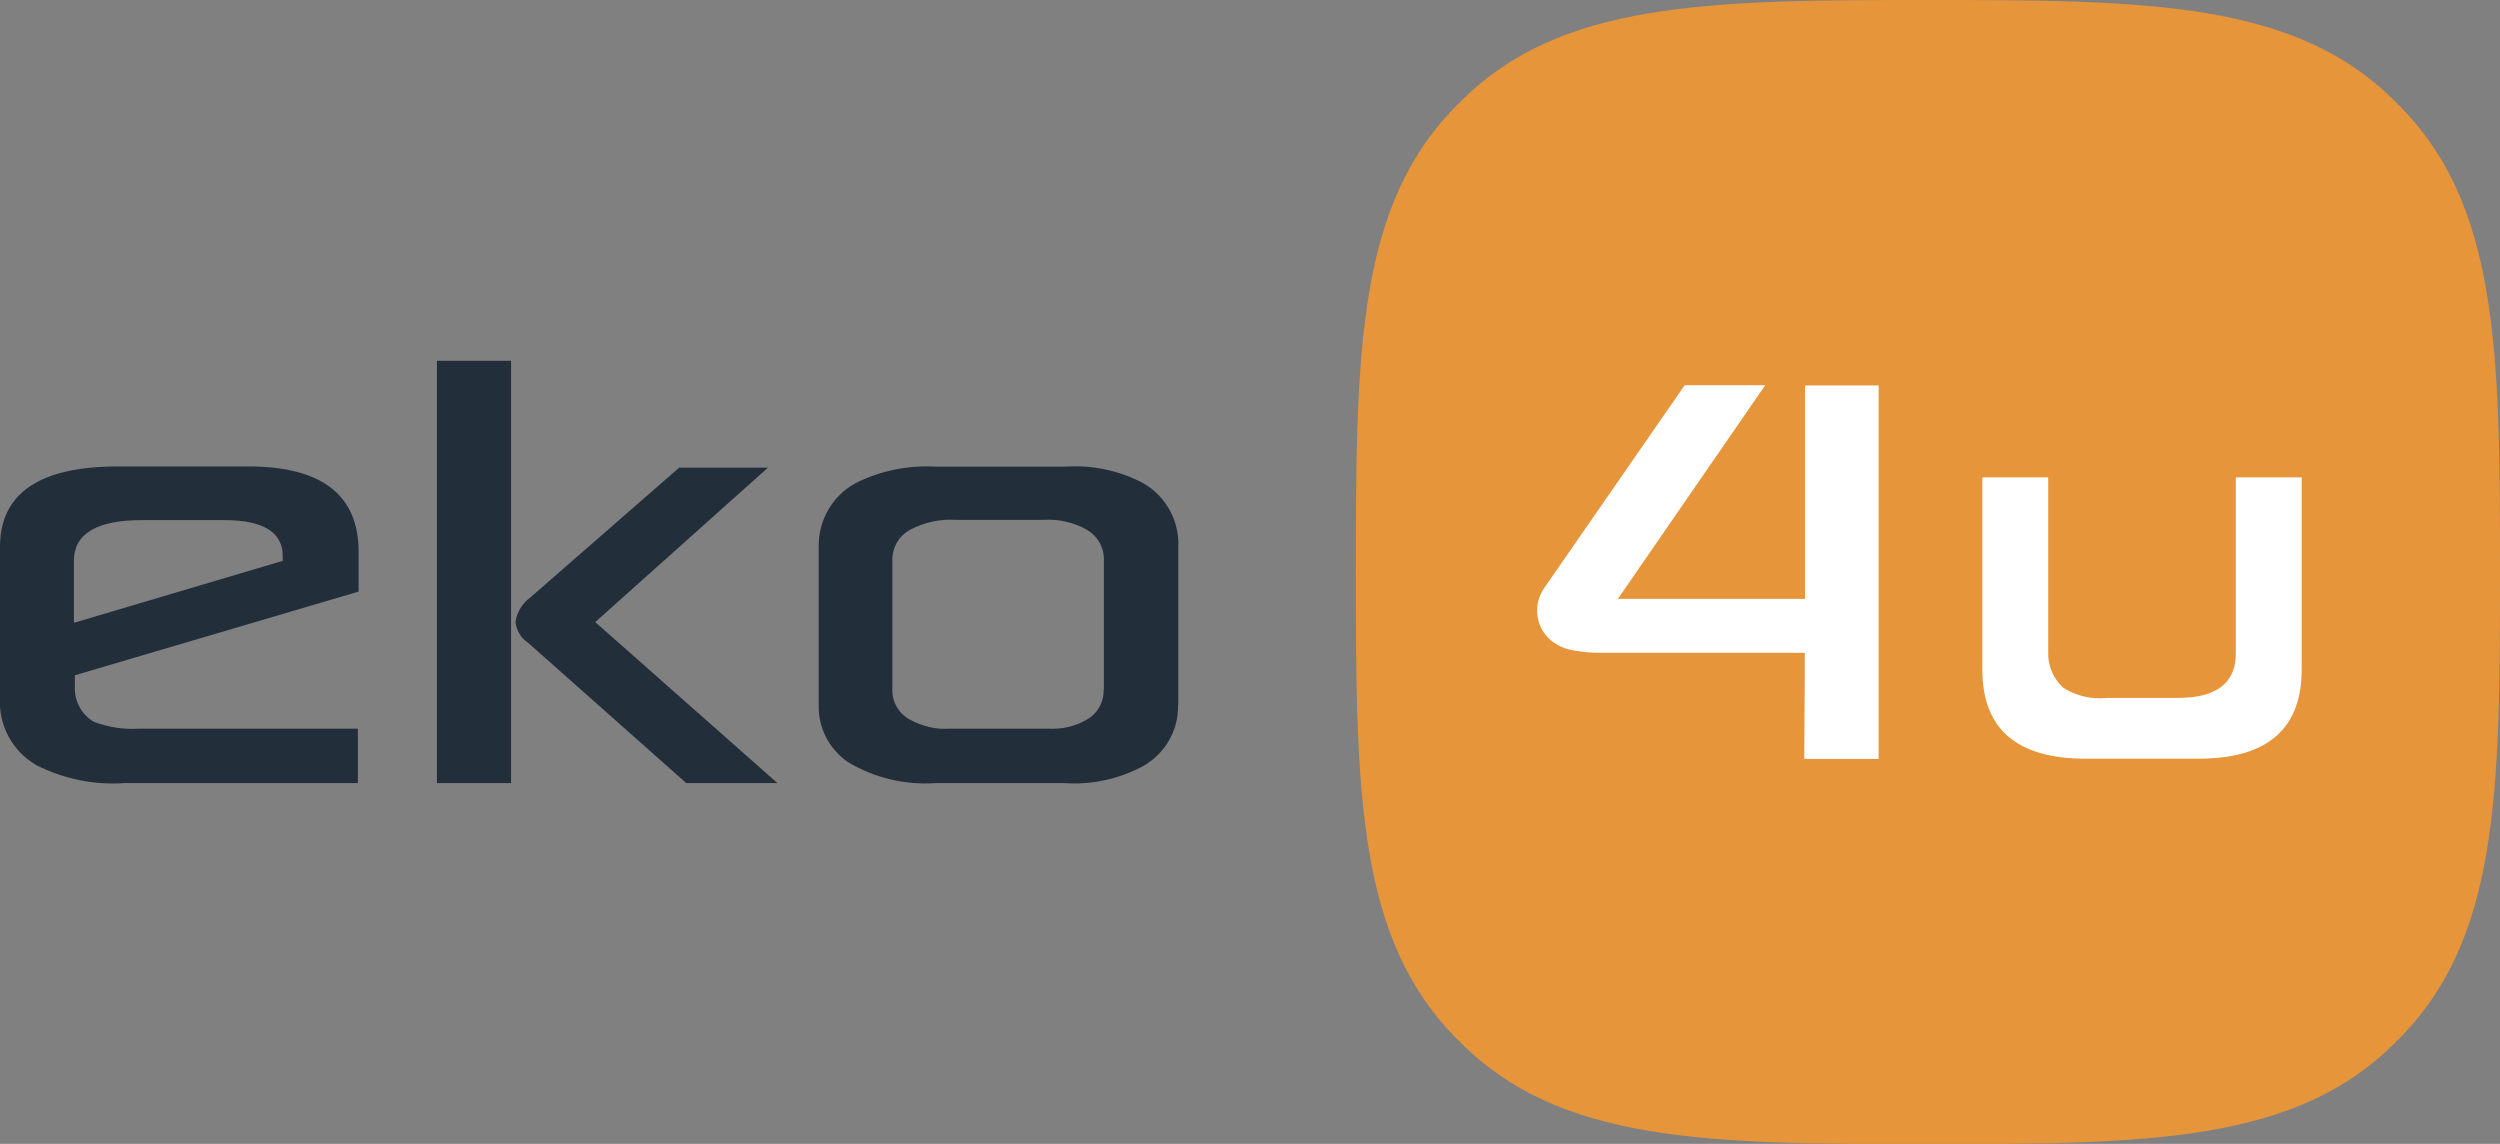
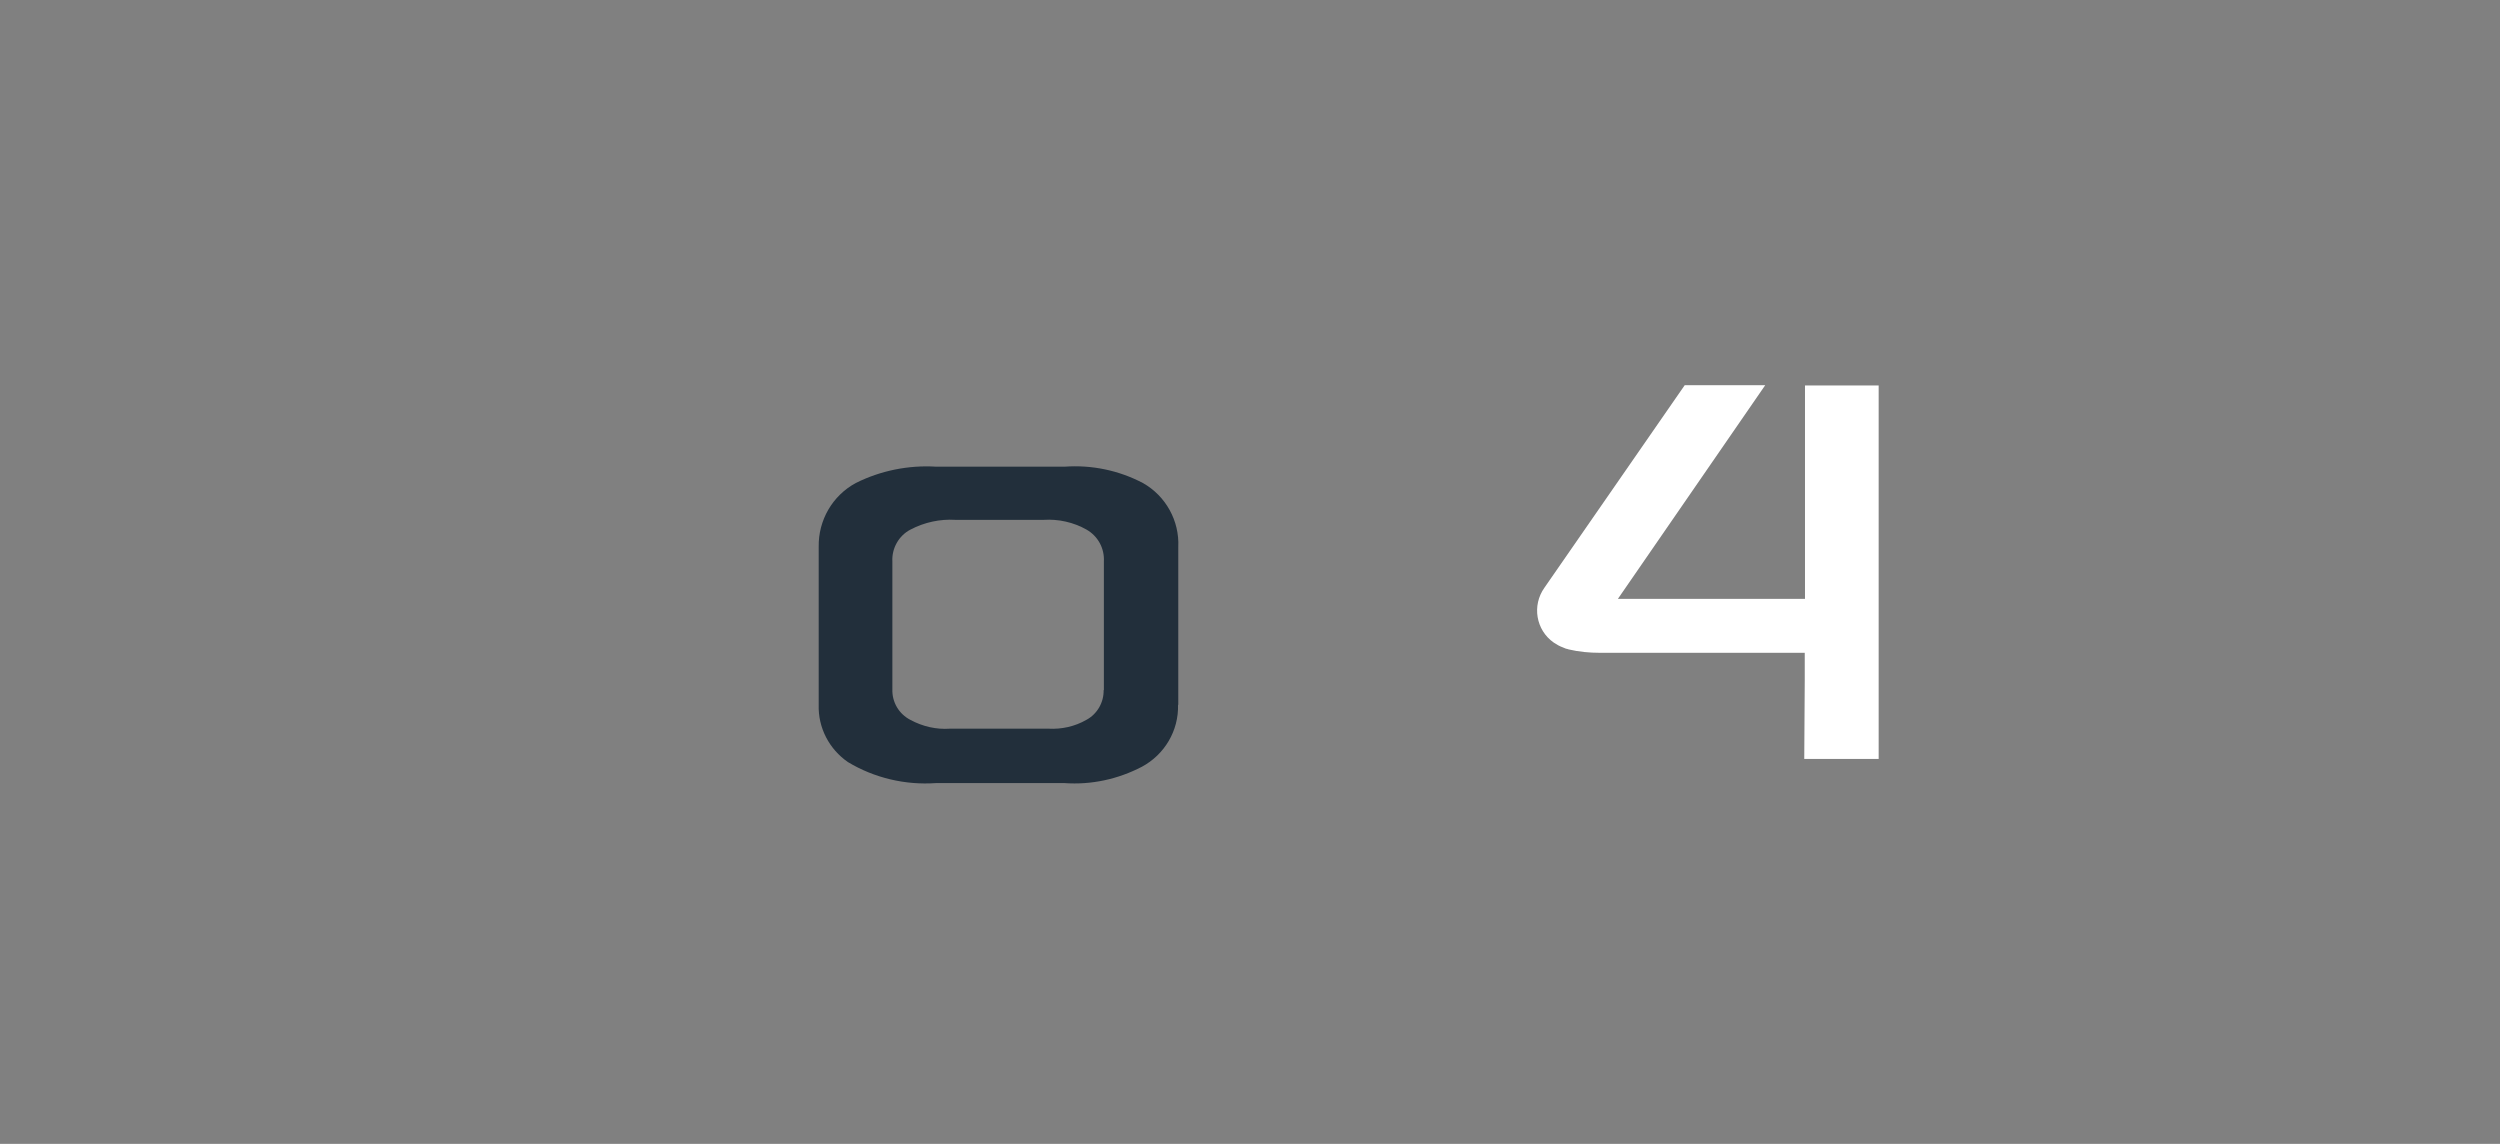
<svg xmlns="http://www.w3.org/2000/svg" id="logo-eko4u" viewBox="0 0 102.48 46.89">
  <rect x="0" y="0" width="102.48" height="46.89" fill="#808080" stroke="none" />
  <g id="Group_4739">
-     <path id="Path_7783" d="M98.25,4.23c4.17,4.08,4.23,10.13,4.23,19.22s-.06,15.14-4.23,19.22c-4.08,4.17-10.14,4.23-19.22,4.23s-15.14-.06-19.22-4.23c-4.17-4.08-4.23-10.13-4.23-19.22s.06-15.14,4.23-19.22C63.89.06,69.97,0,79.03,0s15.14.06,19.22,4.23" style="fill:#e7953a;" />
-     <path id="Path_7784" d="M83.96,19.56v7.16c-.02.55.2,1.08.6,1.46.54.35,1.19.5,1.82.43h2.88c1.6,0,2.39-.61,2.39-1.82v-7.22h2.7v7.88c0,2.43-1.41,3.65-4.23,3.65h-4.63c-2.82,0-4.23-1.22-4.23-3.65v-7.88h2.7Z" style="fill:#fff;" />
    <path id="Path_7785" d="M73.99,15.79v8.76h-7.67l6.04-8.76h-3.3l-5.75,8.3h0c-.52.73-.35,1.74.38,2.25.12.08.24.15.38.2.04.02.08.03.12.05.04,0,.07.02.11.03h0c.42.1.85.14,1.29.14h8.39v1.13h0l-.02,3.22h3.05v-15.31h-3.02Z" style="fill:#fff;" />
-     <path id="Path_7786" d="M14.7,24.25l-11.63,3.43v.43c-.04.6.26,1.18.78,1.48.59.22,1.22.32,1.85.28h8.97v2.23H5.12c-1.26.09-2.52-.17-3.64-.74-.99-.58-1.56-1.66-1.48-2.8v-6.14c0-2.2,1.62-3.3,4.85-3.3h5.33c3.01,0,4.52,1.17,4.52,3.5v1.63ZM11.59,22.99v-.19c0-.99-.8-1.48-2.41-1.48h-3.35c-1.87,0-2.8.56-2.8,1.67v2.54l8.56-2.54Z" style="fill:#222f3b;" />
-     <path id="Path_7787" d="M20.95,32.1h-3.04V14.79h3.04v17.31ZM31.87,32.1h-3.74l-6.47-5.74c-.3-.2-.49-.51-.53-.86.06-.4.27-.76.6-1l6.11-5.33h3.64l-7.08,6.33,7.48,6.61Z" style="fill:#222f3b;" />
    <path id="Path_7788" d="M48.29,28.89c.03,1.06-.55,2.04-1.48,2.54-.98.51-2.07.75-3.18.67h-5.26c-1.26.09-2.53-.21-3.61-.86-.77-.53-1.23-1.41-1.2-2.35v-6.47c-.02-1.09.56-2.1,1.52-2.62,1.02-.51,2.16-.74,3.3-.67h5.26c1.11-.08,2.22.15,3.21.67.94.53,1.5,1.55,1.45,2.62v6.47ZM45.25,28.29v-5.27c.03-.54-.24-1.04-.71-1.31-.53-.3-1.15-.44-1.76-.4h-3.61c-.64-.04-1.28.1-1.85.4-.48.25-.77.77-.74,1.31v5.23c-.02.53.27,1.02.74,1.26.5.27,1.06.4,1.62.36h4.04c.54.03,1.08-.09,1.55-.36.45-.24.72-.72.71-1.22" style="fill:#222f3b;" />
  </g>
</svg>